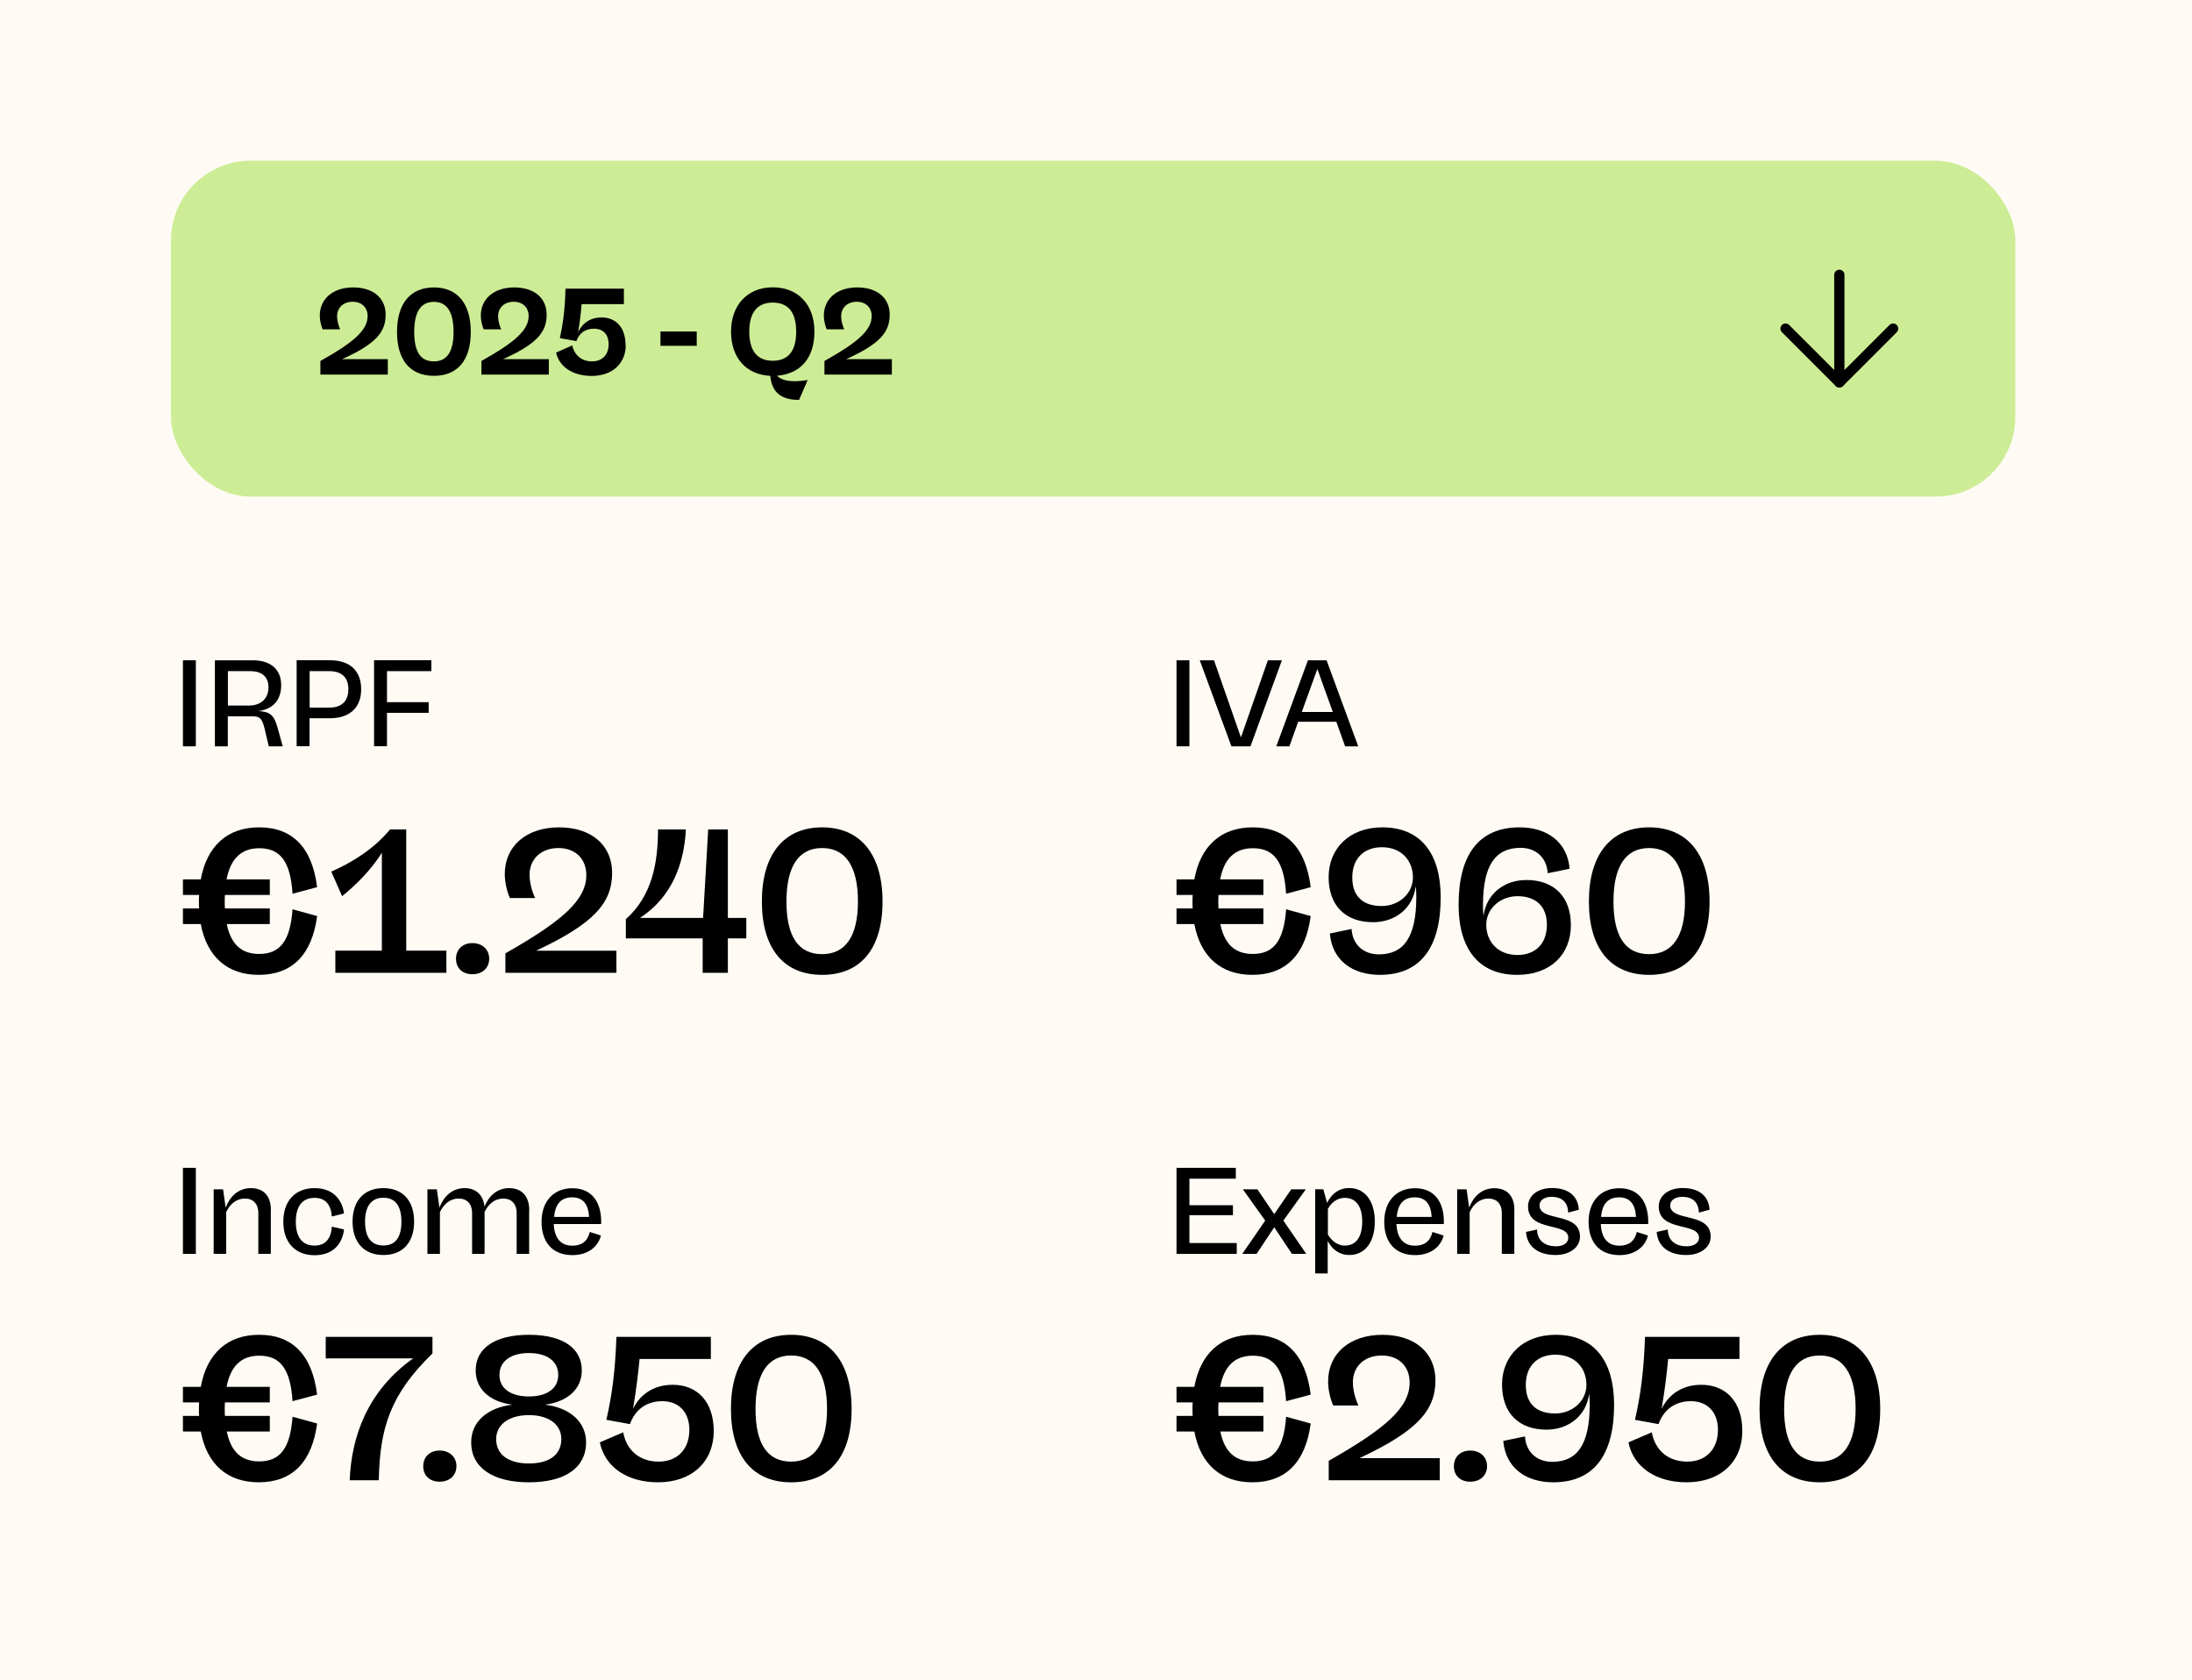
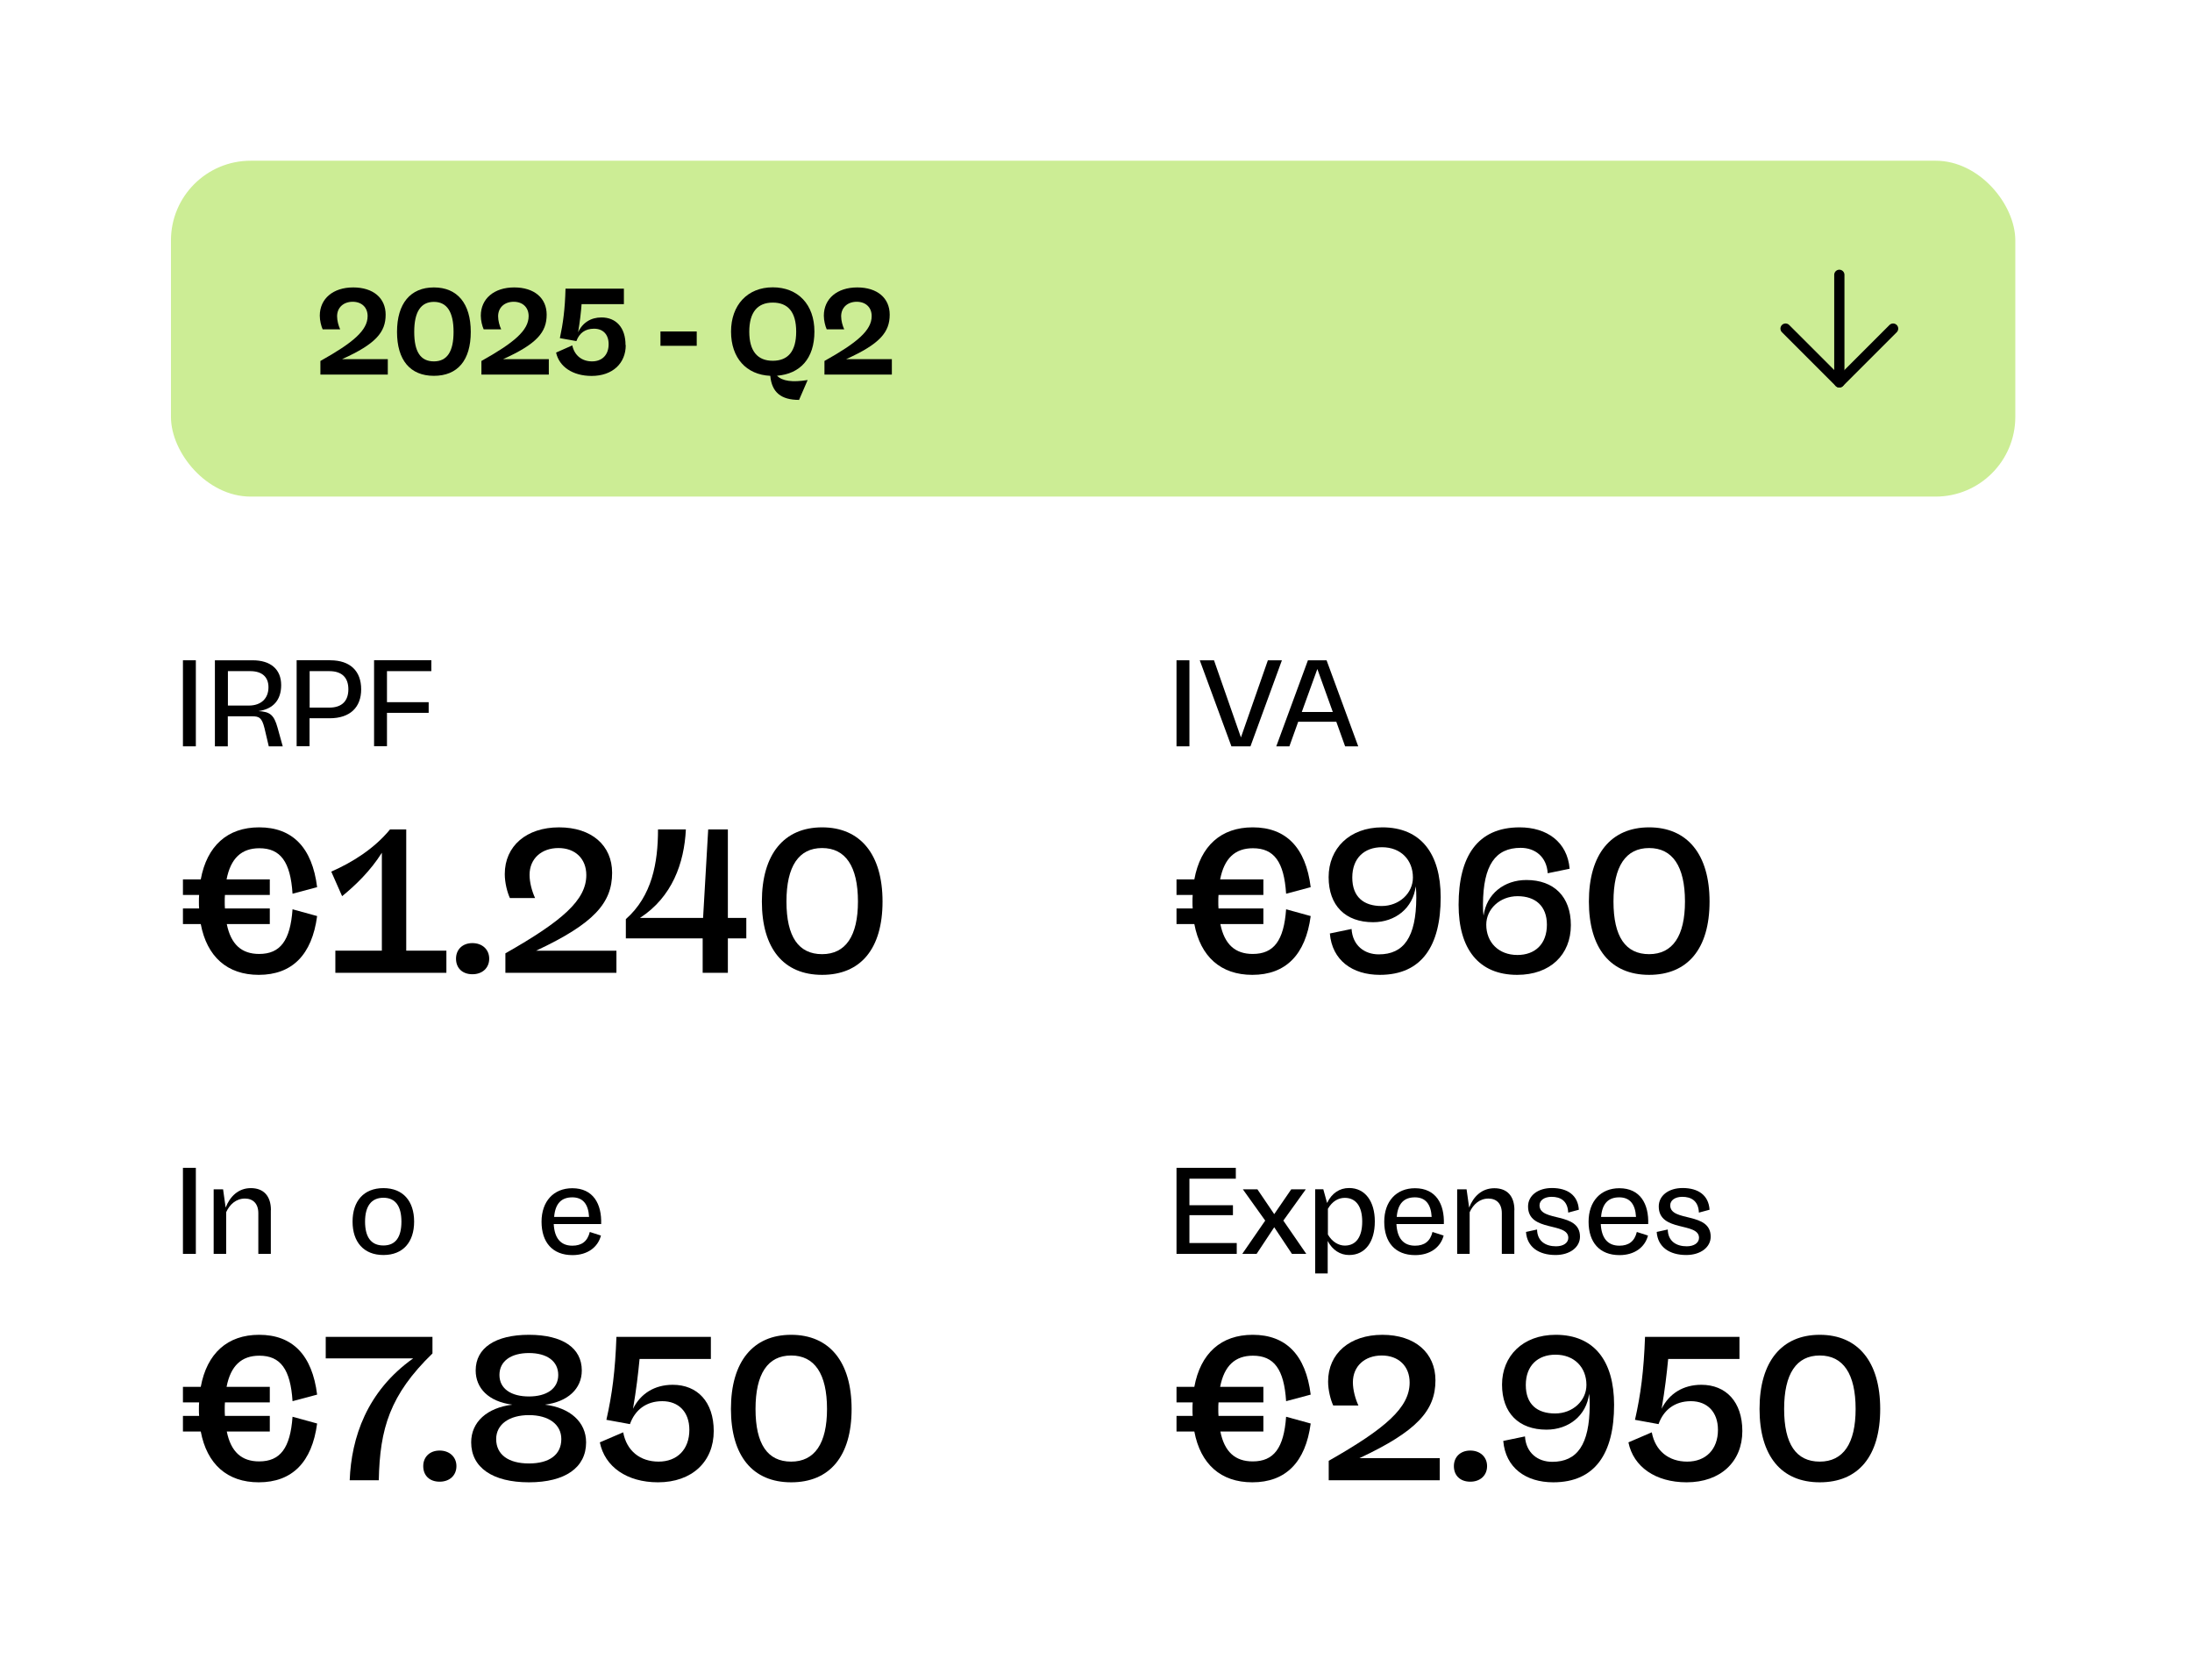
<svg xmlns="http://www.w3.org/2000/svg" id="Laag_2" data-name="Laag 2" viewBox="0 0 214 164">
  <defs>
    <style>
      .cls-1 {
        fill: none;
        stroke: #000;
        stroke-linecap: round;
        stroke-linejoin: round;
      }

      .cls-2 {
        fill: #fffbf4;
      }

      .cls-3 {
        fill: #cced95;
      }
    </style>
  </defs>
  <g id="Laag_1-2" data-name="Laag 1">
-     <rect class="cls-2" width="214" height="164" />
    <rect class="cls-3" x="16.69" y="15.69" width="180.06" height="32.79" rx="7.78" ry="7.78" />
    <g>
      <path d="M17.86,72.86v-8.4h1.26v8.4h-1.26Z" />
      <path d="M27.61,72.86h-1.37l-.42-1.78c-.26-1.04-.53-1.15-1.21-1.15h-2.37v2.93h-1.26v-8.4h3.68c1.76,0,2.79.88,2.79,2.42,0,1.45-.77,2.34-2.22,2.54,1.12.06,1.52.36,1.87,1.63l.5,1.8ZM22.24,68.88h2.05c1.21,0,1.92-.7,1.92-1.79,0-1.01-.64-1.57-1.77-1.57h-2.19v3.36Z" />
      <path d="M32.24,64.46c1.97,0,3.02,1.07,3.02,2.83s-1.08,2.83-3.08,2.83h-1.96v2.73h-1.26v-8.4h3.27ZM32.15,69.08c1.26,0,1.86-.68,1.86-1.79s-.6-1.77-1.86-1.77h-1.92v3.56h1.92Z" />
      <path d="M42.11,65.52h-4.33v3.03h4.07v1.04h-4.07v3.26h-1.26v-8.4h5.59v1.06Z" />
    </g>
    <g>
      <path d="M28.56,88.77l2.4.66c-.5,3.78-2.44,5.74-5.7,5.74-3.08,0-5.06-1.78-5.66-4.96h-1.74v-1.52h1.58c-.02-.2-.02-.42-.02-.64,0-.24,0-.46.02-.68h-1.58v-1.52h1.74c.6-3.26,2.6-5.08,5.7-5.08,3.26,0,5.18,1.98,5.66,5.84l-2.4.64c-.2-3.12-1.18-4.44-3.24-4.44-1.74,0-2.8.98-3.2,3.04h4.22v1.52h-4.38c-.02.22-.02.44-.02.66s0,.44.02.66h4.38v1.52h-4.2c.4,1.98,1.44,2.92,3.16,2.92,2.06,0,3.04-1.3,3.26-4.36Z" />
      <path d="M39.66,92.81h3.92v2.16h-10.84v-2.16h4.54v-9.56c-1.12,1.78-2.6,3.2-3.88,4.24l-1.06-2.4c2.02-.88,4.18-2.22,5.74-4.12h1.58v11.84Z" />
      <path d="M44.52,93.59c0-.9.64-1.52,1.6-1.52s1.64.62,1.64,1.52-.66,1.52-1.64,1.52-1.6-.6-1.6-1.52Z" />
      <path d="M60.18,92.81v2.16h-10.84v-1.9c5.56-3.16,7.9-5.2,7.9-7.64,0-1.6-1.08-2.64-2.72-2.64s-2.82,1.02-2.82,2.62c0,.74.24,1.62.54,2.26h-2.46c-.26-.56-.5-1.5-.5-2.34,0-2.74,2.12-4.56,5.3-4.56s5.18,1.76,5.18,4.44c0,2.94-1.78,4.96-7.42,7.6h7.84Z" />
      <path d="M72.86,89.61v2h-1.8v3.36h-2.46v-3.36h-7.5v-1.88c2.56-2.26,3.14-5.5,3.14-8.76h2.72c-.16,3.3-1.34,6.6-4.48,8.64h6.16l.5-8.64h1.92v8.64h1.8Z" />
      <path d="M74.38,88.01c0-4.62,2.16-7.24,5.88-7.24s5.9,2.62,5.9,7.24-2.14,7.16-5.9,7.16-5.88-2.58-5.88-7.16ZM83.76,88.01c0-3.44-1.22-5.22-3.5-5.22s-3.48,1.78-3.48,5.22,1.18,5.14,3.48,5.14,3.5-1.78,3.5-5.14Z" />
    </g>
    <g>
      <path d="M125.56,88.77l2.4.66c-.5,3.78-2.44,5.74-5.7,5.74-3.08,0-5.06-1.78-5.66-4.96h-1.74v-1.52h1.58c-.02-.2-.02-.42-.02-.64,0-.24,0-.46.02-.68h-1.58v-1.52h1.74c.6-3.26,2.6-5.08,5.7-5.08,3.26,0,5.18,1.98,5.66,5.84l-2.4.64c-.2-3.12-1.18-4.44-3.24-4.44-1.74,0-2.8.98-3.2,3.04h4.22v1.52h-4.38c-.02.22-.02.44-.02.66s0,.44.02.66h4.38v1.52h-4.2c.4,1.98,1.44,2.92,3.16,2.92,2.06,0,3.04-1.3,3.26-4.36Z" />
      <path d="M140.65,87.61c0,4.72-1.84,7.56-5.94,7.56-2.68,0-4.66-1.42-4.88-4.04l2.12-.44c.1,1.6,1.24,2.48,2.66,2.48,2.44,0,3.64-1.68,3.66-5.52,0-.3,0-.7-.06-1.12-.26,2.12-1.98,3.5-4.16,3.5-2.7,0-4.34-1.62-4.34-4.4s2.02-4.86,5.24-4.86c3.76,0,5.7,2.56,5.7,6.84ZM137.94,85.67c0-1.72-1.18-2.96-3.02-2.96-1.72,0-2.9,1.06-2.9,2.96s1.12,2.78,2.86,2.78,3.06-1.26,3.06-2.78Z" />
      <path d="M153.36,90.31c0,2.9-2.02,4.86-5.24,4.86-3.78,0-5.72-2.56-5.72-6.84,0-4.72,1.84-7.56,5.96-7.56,2.66,0,4.66,1.42,4.88,4.04l-2.14.44c-.1-1.6-1.22-2.48-2.64-2.48-2.46,0-3.66,1.68-3.68,5.52,0,.3,0,.7.06,1.1.28-2.12,2-3.48,4.18-3.48,2.68,0,4.34,1.62,4.34,4.4ZM151.02,90.27c0-1.82-1.12-2.78-2.86-2.78s-3.06,1.26-3.06,2.78c0,1.72,1.2,2.96,3.04,2.96,1.72,0,2.88-1.06,2.88-2.96Z" />
      <path d="M155.12,88.01c0-4.62,2.16-7.24,5.88-7.24s5.9,2.62,5.9,7.24-2.14,7.16-5.9,7.16-5.88-2.58-5.88-7.16ZM164.5,88.01c0-3.44-1.22-5.22-3.5-5.22s-3.48,1.78-3.48,5.22,1.18,5.14,3.48,5.14,3.5-1.78,3.5-5.14Z" />
    </g>
    <g>
      <path d="M114.86,72.86v-8.4h1.26v8.4h-1.26Z" />
      <path d="M123.77,64.46h1.38l-3.07,8.4h-1.86l-3.09-8.4h1.39l2.63,7.53,2.63-7.53Z" />
      <path d="M131.32,72.86l-.86-2.4h-3.72l-.86,2.4h-1.28l3.09-8.4h1.82l3.09,8.4h-1.28ZM127.09,69.51h3.03l-1.51-4.2-1.52,4.2Z" />
    </g>
    <g>
      <path d="M17.86,122.41v-8.4h1.26v8.4h-1.26Z" />
      <path d="M26.44,118.14v4.27h-1.22v-3.97c0-.94-.52-1.43-1.31-1.43-.85,0-1.48.56-1.83,1.33v4.07h-1.22v-6.3h.92l.25,1.78c.41-1.06,1.22-1.9,2.46-1.9s1.96.76,1.96,2.15Z" />
-       <path d="M27.66,119.26c0-2,1.14-3.27,3.06-3.27,1.63,0,2.65.94,2.87,2.47l-1.19.3c-.1-1.19-.65-1.82-1.69-1.82-1.21,0-1.83.84-1.83,2.33s.62,2.33,1.82,2.33c1.06,0,1.61-.65,1.7-1.85l1.19.28c-.2,1.57-1.22,2.51-2.88,2.51-1.91,0-3.05-1.27-3.05-3.26Z" />
      <path d="M34.42,119.26c0-2,1.09-3.27,3.01-3.27s3,1.27,3,3.27-1.08,3.26-3,3.26-3.01-1.27-3.01-3.26ZM39.19,119.26c0-1.5-.58-2.33-1.76-2.33s-1.79.83-1.79,2.33.58,2.33,1.79,2.33,1.76-.84,1.76-2.33Z" />
-       <path d="M51.66,118.14v4.27h-1.22v-3.97c0-.94-.52-1.43-1.31-1.43-.84,0-1.46.55-1.82,1.31v4.09h-1.22v-3.97c0-.94-.52-1.43-1.31-1.43-.85,0-1.48.56-1.83,1.33v4.07h-1.22v-6.3h.92l.25,1.78c.41-1.06,1.22-1.9,2.46-1.9,1.07,0,1.81.62,1.94,1.8.41-1.01,1.21-1.8,2.41-1.8s1.96.76,1.96,2.15Z" />
      <path d="M58.69,119.5h-4.63c.07,1.34.65,2.11,1.82,2.11.9,0,1.48-.42,1.7-1.34l1.09.35c-.3,1.15-1.32,1.91-2.78,1.91-1.96,0-3.02-1.26-3.02-3.26s1.19-3.27,3-3.27c2.05,0,2.89,1.54,2.82,3.51ZM54.09,118.8h3.42c-.07-1.27-.62-1.91-1.64-1.91s-1.66.56-1.77,1.91Z" />
    </g>
    <g>
      <path d="M28.56,138.31l2.4.66c-.5,3.78-2.44,5.74-5.7,5.74-3.08,0-5.06-1.78-5.66-4.96h-1.74v-1.52h1.58c-.02-.2-.02-.42-.02-.64,0-.24,0-.46.02-.68h-1.58v-1.52h1.74c.6-3.26,2.6-5.08,5.7-5.08,3.26,0,5.18,1.98,5.66,5.84l-2.4.64c-.2-3.12-1.18-4.44-3.24-4.44-1.74,0-2.8.98-3.2,3.04h4.22v1.52h-4.38c-.02.22-.02.44-.02.66s0,.44.02.66h4.38v1.52h-4.2c.4,1.98,1.44,2.92,3.16,2.92,2.06,0,3.04-1.3,3.26-4.36Z" />
      <path d="M31.8,130.51h10.42v1.62c-4.16,4.04-5.14,7.34-5.24,12.38h-2.84c.16-4.14,1.66-8.68,6.2-11.9h-8.54v-2.1Z" />
      <path d="M41.32,143.13c0-.9.64-1.52,1.6-1.52s1.64.62,1.64,1.52-.66,1.52-1.64,1.52-1.6-.6-1.6-1.52Z" />
      <path d="M57.22,140.81c0,2.46-2.04,3.9-5.58,3.9s-5.64-1.44-5.64-3.9c0-2,1.56-3.38,4.02-3.68-2.34-.3-3.58-1.62-3.58-3.34,0-2.2,1.92-3.48,5.2-3.48s5.16,1.28,5.16,3.48c0,1.8-1.38,3.06-3.6,3.34,2.46.3,4.02,1.7,4.02,3.68ZM54.8,140.49c0-1.44-1.24-2.34-3.16-2.34s-3.2.9-3.2,2.34c0,1.52,1.2,2.38,3.2,2.38s3.16-.86,3.16-2.38ZM51.64,136.33c1.7,0,2.86-.74,2.86-2.1s-1.12-2.14-2.86-2.14-2.88.78-2.88,2.14,1.16,2.1,2.88,2.1Z" />
      <path d="M69.68,139.71c0,2.98-2.12,5-5.44,5-3.04,0-5.2-1.52-5.68-3.9l2.28-.98c.34,1.82,1.66,2.86,3.46,2.86s3-1.18,3-3.1c0-1.74-1.04-2.8-2.64-2.8s-2.68.88-3.16,2.24l-2.3-.42c.56-2.48.86-4.74.98-8.1h9.22v2.16h-6.96c-.14,1.46-.32,2.98-.64,4.86.74-1.48,2.1-2.34,3.88-2.34,2.4,0,4,1.66,4,4.52Z" />
      <path d="M71.36,137.55c0-4.62,2.16-7.24,5.88-7.24s5.9,2.62,5.9,7.24-2.14,7.16-5.9,7.16-5.88-2.58-5.88-7.16ZM80.74,137.55c0-3.44-1.22-5.22-3.5-5.22s-3.48,1.78-3.48,5.22,1.18,5.14,3.48,5.14,3.5-1.78,3.5-5.14Z" />
    </g>
    <g>
      <path d="M125.56,138.31l2.4.66c-.5,3.78-2.44,5.74-5.7,5.74-3.08,0-5.06-1.78-5.66-4.96h-1.74v-1.52h1.58c-.02-.2-.02-.42-.02-.64,0-.24,0-.46.02-.68h-1.58v-1.52h1.74c.6-3.26,2.6-5.08,5.7-5.08,3.26,0,5.18,1.98,5.66,5.84l-2.4.64c-.2-3.12-1.18-4.44-3.24-4.44-1.74,0-2.8.98-3.2,3.04h4.22v1.52h-4.38c-.02.22-.02.44-.02.66s0,.44.02.66h4.38v1.52h-4.2c.4,1.98,1.44,2.92,3.16,2.92,2.06,0,3.04-1.3,3.26-4.36Z" />
      <path d="M140.56,142.35v2.16h-10.84v-1.9c5.56-3.16,7.9-5.2,7.9-7.64,0-1.6-1.08-2.64-2.72-2.64s-2.82,1.02-2.82,2.62c0,.74.24,1.62.54,2.26h-2.46c-.26-.56-.5-1.5-.5-2.34,0-2.74,2.12-4.56,5.3-4.56s5.18,1.76,5.18,4.44c0,2.94-1.78,4.96-7.42,7.6h7.84Z" />
      <path d="M141.94,143.13c0-.9.64-1.52,1.6-1.52s1.64.62,1.64,1.52-.66,1.52-1.64,1.52-1.6-.6-1.6-1.52Z" />
      <path d="M157.58,137.15c0,4.72-1.84,7.56-5.94,7.56-2.68,0-4.66-1.42-4.88-4.04l2.12-.44c.1,1.6,1.24,2.48,2.66,2.48,2.44,0,3.64-1.68,3.66-5.52,0-.3,0-.7-.06-1.12-.26,2.12-1.98,3.5-4.16,3.5-2.7,0-4.34-1.62-4.34-4.4s2.02-4.86,5.24-4.86c3.76,0,5.7,2.56,5.7,6.84ZM154.88,135.21c0-1.72-1.18-2.96-3.02-2.96-1.72,0-2.9,1.06-2.9,2.96s1.12,2.78,2.86,2.78,3.06-1.26,3.06-2.78Z" />
      <path d="M170.1,139.71c0,2.98-2.12,5-5.44,5-3.04,0-5.2-1.52-5.68-3.9l2.28-.98c.34,1.82,1.66,2.86,3.46,2.86s3-1.18,3-3.1c0-1.74-1.04-2.8-2.64-2.8s-2.68.88-3.16,2.24l-2.3-.42c.56-2.48.86-4.74.98-8.1h9.22v2.16h-6.96c-.14,1.46-.32,2.98-.64,4.86.74-1.48,2.1-2.34,3.88-2.34,2.4,0,4,1.66,4,4.52Z" />
      <path d="M171.78,137.55c0-4.62,2.16-7.24,5.88-7.24s5.9,2.62,5.9,7.24-2.14,7.16-5.9,7.16-5.88-2.58-5.88-7.16ZM181.16,137.55c0-3.44-1.22-5.22-3.5-5.22s-3.48,1.78-3.48,5.22,1.18,5.14,3.48,5.14,3.5-1.78,3.5-5.14Z" />
    </g>
    <g>
      <path d="M116.12,121.35h4.62v1.06h-5.88v-8.4h5.79v1.06h-4.53v2.59h4.25v.97h-4.25v2.72Z" />
      <path d="M127.52,122.41h-1.39l-1.73-2.6-1.72,2.6h-1.4l2.24-3.25-2.18-3.05h1.42l1.64,2.42,1.66-2.42h1.42l-2.19,3.05,2.24,3.25Z" />
      <path d="M134.22,119.25c0,1.97-.92,3.27-2.51,3.27-.86,0-1.62-.47-2.09-1.37v3.17h-1.22v-8.22h.79l.37,1.34c.46-.96,1.22-1.46,2.15-1.46,1.58,0,2.51,1.32,2.51,3.26ZM132.99,119.25c0-1.44-.59-2.31-1.7-2.31-.62,0-1.22.32-1.65,1.07v2.51c.42.73,1.06,1.08,1.65,1.08,1.12,0,1.7-.88,1.7-2.34Z" />
      <path d="M140.96,119.5h-4.63c.07,1.34.65,2.11,1.82,2.11.9,0,1.48-.42,1.7-1.34l1.09.35c-.3,1.15-1.32,1.91-2.78,1.91-1.96,0-3.02-1.26-3.02-3.26s1.19-3.27,3-3.27c2.05,0,2.89,1.54,2.82,3.51ZM136.35,118.8h3.42c-.07-1.27-.62-1.91-1.64-1.91s-1.66.56-1.77,1.91Z" />
      <path d="M147.84,118.14v4.27h-1.22v-3.97c0-.94-.52-1.43-1.31-1.43-.85,0-1.48.56-1.83,1.33v4.07h-1.22v-6.3h.92l.25,1.78c.41-1.06,1.22-1.89,2.46-1.89s1.96.75,1.96,2.15Z" />
      <path d="M148.97,120.27l1.09-.24c.02,1.14.83,1.64,1.85,1.64.73,0,1.2-.34,1.2-.83,0-1.56-3.93-.53-3.93-3.06,0-1.06.96-1.8,2.33-1.8,1.52,0,2.54.7,2.63,2.12l-1.04.28c-.05-1.19-.8-1.54-1.62-1.54-.71,0-1.18.34-1.18.83,0,1.66,3.95.6,3.95,3.06,0,1.03-.98,1.79-2.39,1.79-1.63,0-2.78-.78-2.88-2.25Z" />
      <path d="M160.91,119.5h-4.63c.07,1.34.65,2.11,1.82,2.11.9,0,1.48-.42,1.7-1.34l1.09.35c-.3,1.15-1.32,1.91-2.78,1.91-1.96,0-3.02-1.26-3.02-3.26s1.19-3.27,3-3.27c2.05,0,2.89,1.54,2.82,3.51ZM156.3,118.8h3.42c-.07-1.27-.62-1.91-1.64-1.91s-1.66.56-1.77,1.91Z" />
      <path d="M161.73,120.27l1.09-.24c.02,1.14.83,1.64,1.85,1.64.73,0,1.2-.34,1.2-.83,0-1.56-3.93-.53-3.93-3.06,0-1.06.96-1.8,2.33-1.8,1.52,0,2.54.7,2.63,2.12l-1.04.28c-.05-1.19-.8-1.54-1.62-1.54-.71,0-1.18.34-1.18.83,0,1.66,3.95.6,3.95,3.06,0,1.03-.98,1.79-2.39,1.79-1.63,0-2.78-.78-2.88-2.25Z" />
    </g>
    <g>
      <path d="M37.86,35.06v1.51h-6.58v-1.33c3.2-1.79,4.61-2.99,4.61-4.38,0-.85-.58-1.4-1.46-1.4s-1.52.55-1.52,1.42c0,.41.13.91.3,1.27h-1.71c-.14-.31-.28-.85-.28-1.33,0-1.66,1.3-2.76,3.26-2.76s3.17,1.04,3.17,2.66c0,1.7-.94,2.85-4.25,4.34h4.47Z" />
      <path d="M38.76,32.4c0-2.77,1.31-4.34,3.6-4.34s3.6,1.57,3.6,4.34-1.28,4.29-3.6,4.29-3.6-1.54-3.6-4.29ZM44.28,32.4c0-1.94-.64-2.93-1.92-2.93s-1.92.98-1.92,2.93.62,2.88,1.92,2.88,1.92-.97,1.92-2.88Z" />
      <path d="M53.58,35.06v1.51h-6.58v-1.33c3.2-1.79,4.61-2.99,4.61-4.38,0-.85-.58-1.4-1.46-1.4s-1.52.55-1.52,1.42c0,.41.13.91.3,1.27h-1.71c-.14-.31-.28-.85-.28-1.33,0-1.66,1.3-2.76,3.26-2.76s3.17,1.04,3.17,2.66c0,1.7-.94,2.85-4.25,4.34h4.47Z" />
      <path d="M61.09,33.69c0,1.79-1.3,3.01-3.33,3.01-1.86,0-3.17-.91-3.47-2.28l1.58-.7c.22,1,.96,1.56,1.93,1.56s1.62-.62,1.62-1.68c0-.94-.54-1.51-1.42-1.51s-1.44.43-1.73,1.21l-1.61-.29c.31-1.43.5-2.84.55-4.83h5.7v1.51h-4.13c-.06.8-.16,1.68-.34,2.75.43-.94,1.25-1.45,2.28-1.45,1.42,0,2.35.98,2.35,2.7Z" />
      <path d="M64.48,33.76v-1.4h3.54v1.4h-3.54Z" />
      <path d="M78.85,37.1l-.84,1.94c-1.76,0-2.66-.74-2.81-2.35-2.34-.11-3.83-1.74-3.83-4.32s1.6-4.32,4.07-4.32,4.07,1.68,4.07,4.32-1.4,4.13-3.65,4.31c.52.53,1.49.66,2.99.42ZM75.44,35.22c1.49,0,2.29-.92,2.29-2.84s-.8-2.84-2.29-2.84-2.29.95-2.29,2.84.8,2.84,2.29,2.84Z" />
      <path d="M87.07,35.06v1.51h-6.58v-1.33c3.2-1.79,4.61-2.99,4.61-4.38,0-.85-.58-1.4-1.46-1.4s-1.52.55-1.52,1.42c0,.41.13.91.3,1.27h-1.71c-.14-.31-.28-.85-.28-1.33,0-1.66,1.3-2.76,3.26-2.76s3.17,1.04,3.17,2.66c0,1.7-.94,2.85-4.25,4.34h4.47Z" />
    </g>
    <g>
      <path class="cls-1" d="M179.57,26.83v10.5" />
      <path class="cls-1" d="M184.82,32.08l-5.25,5.25-5.25-5.25" />
    </g>
  </g>
</svg>